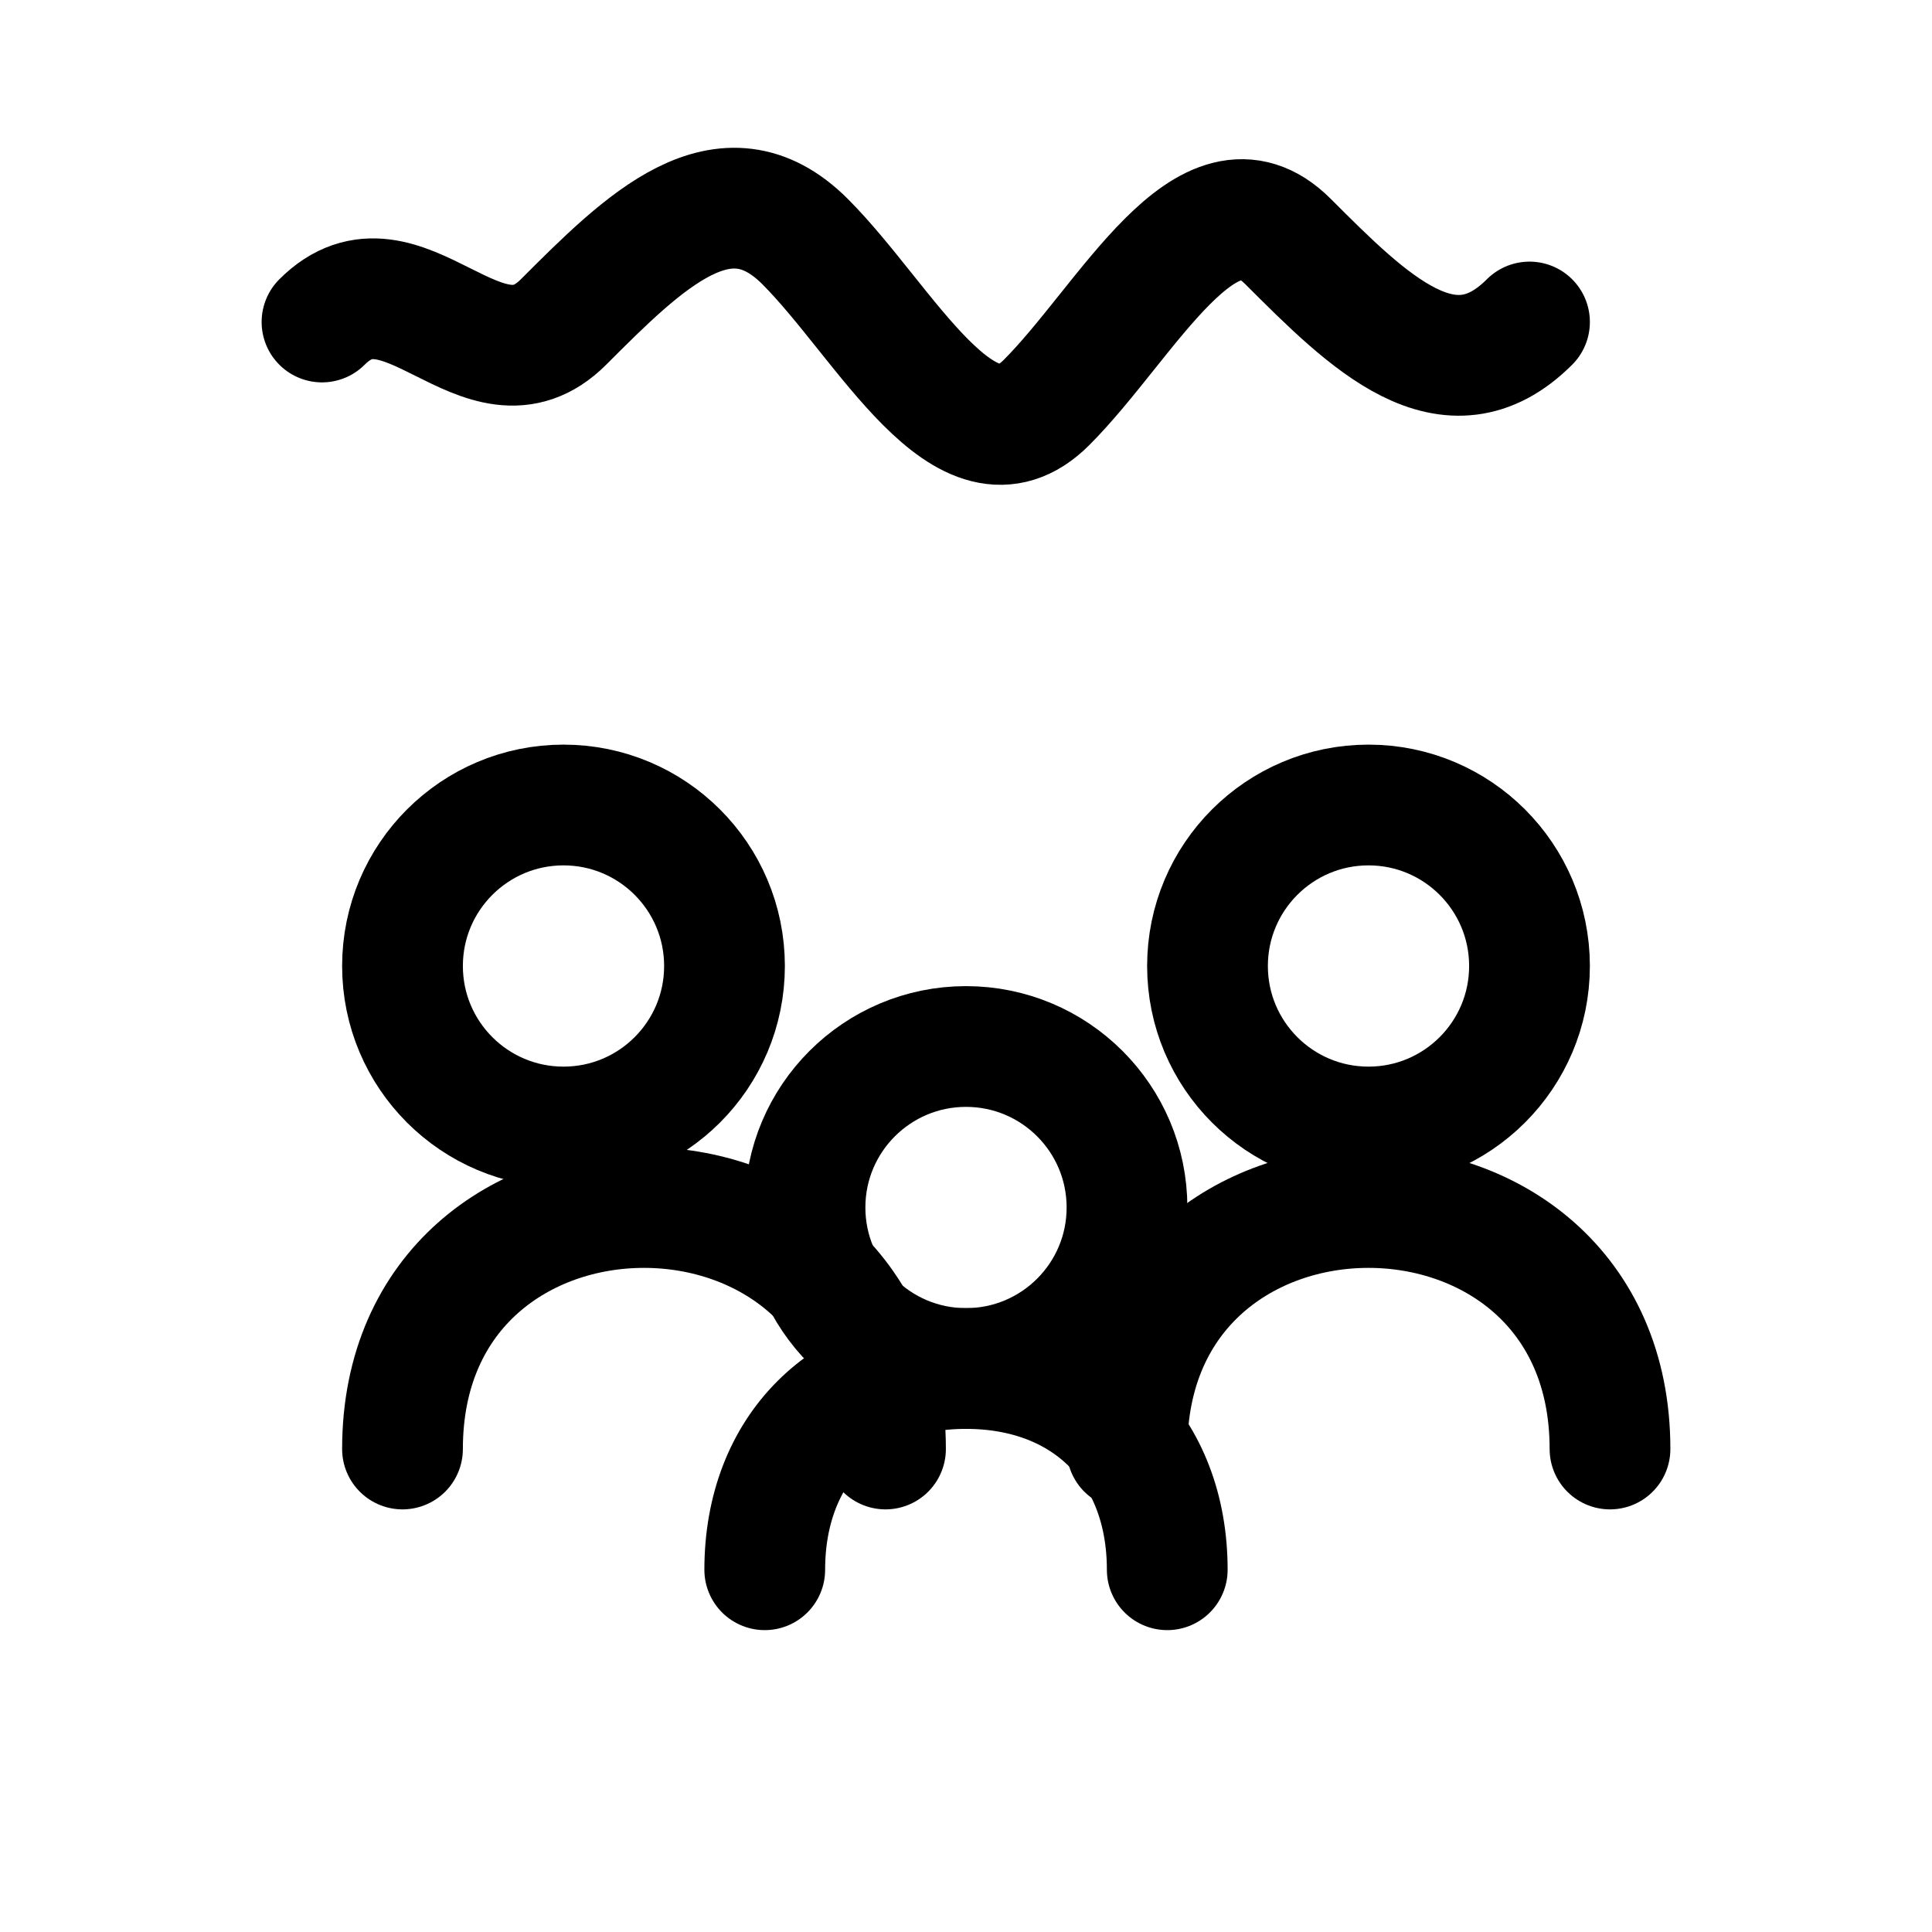
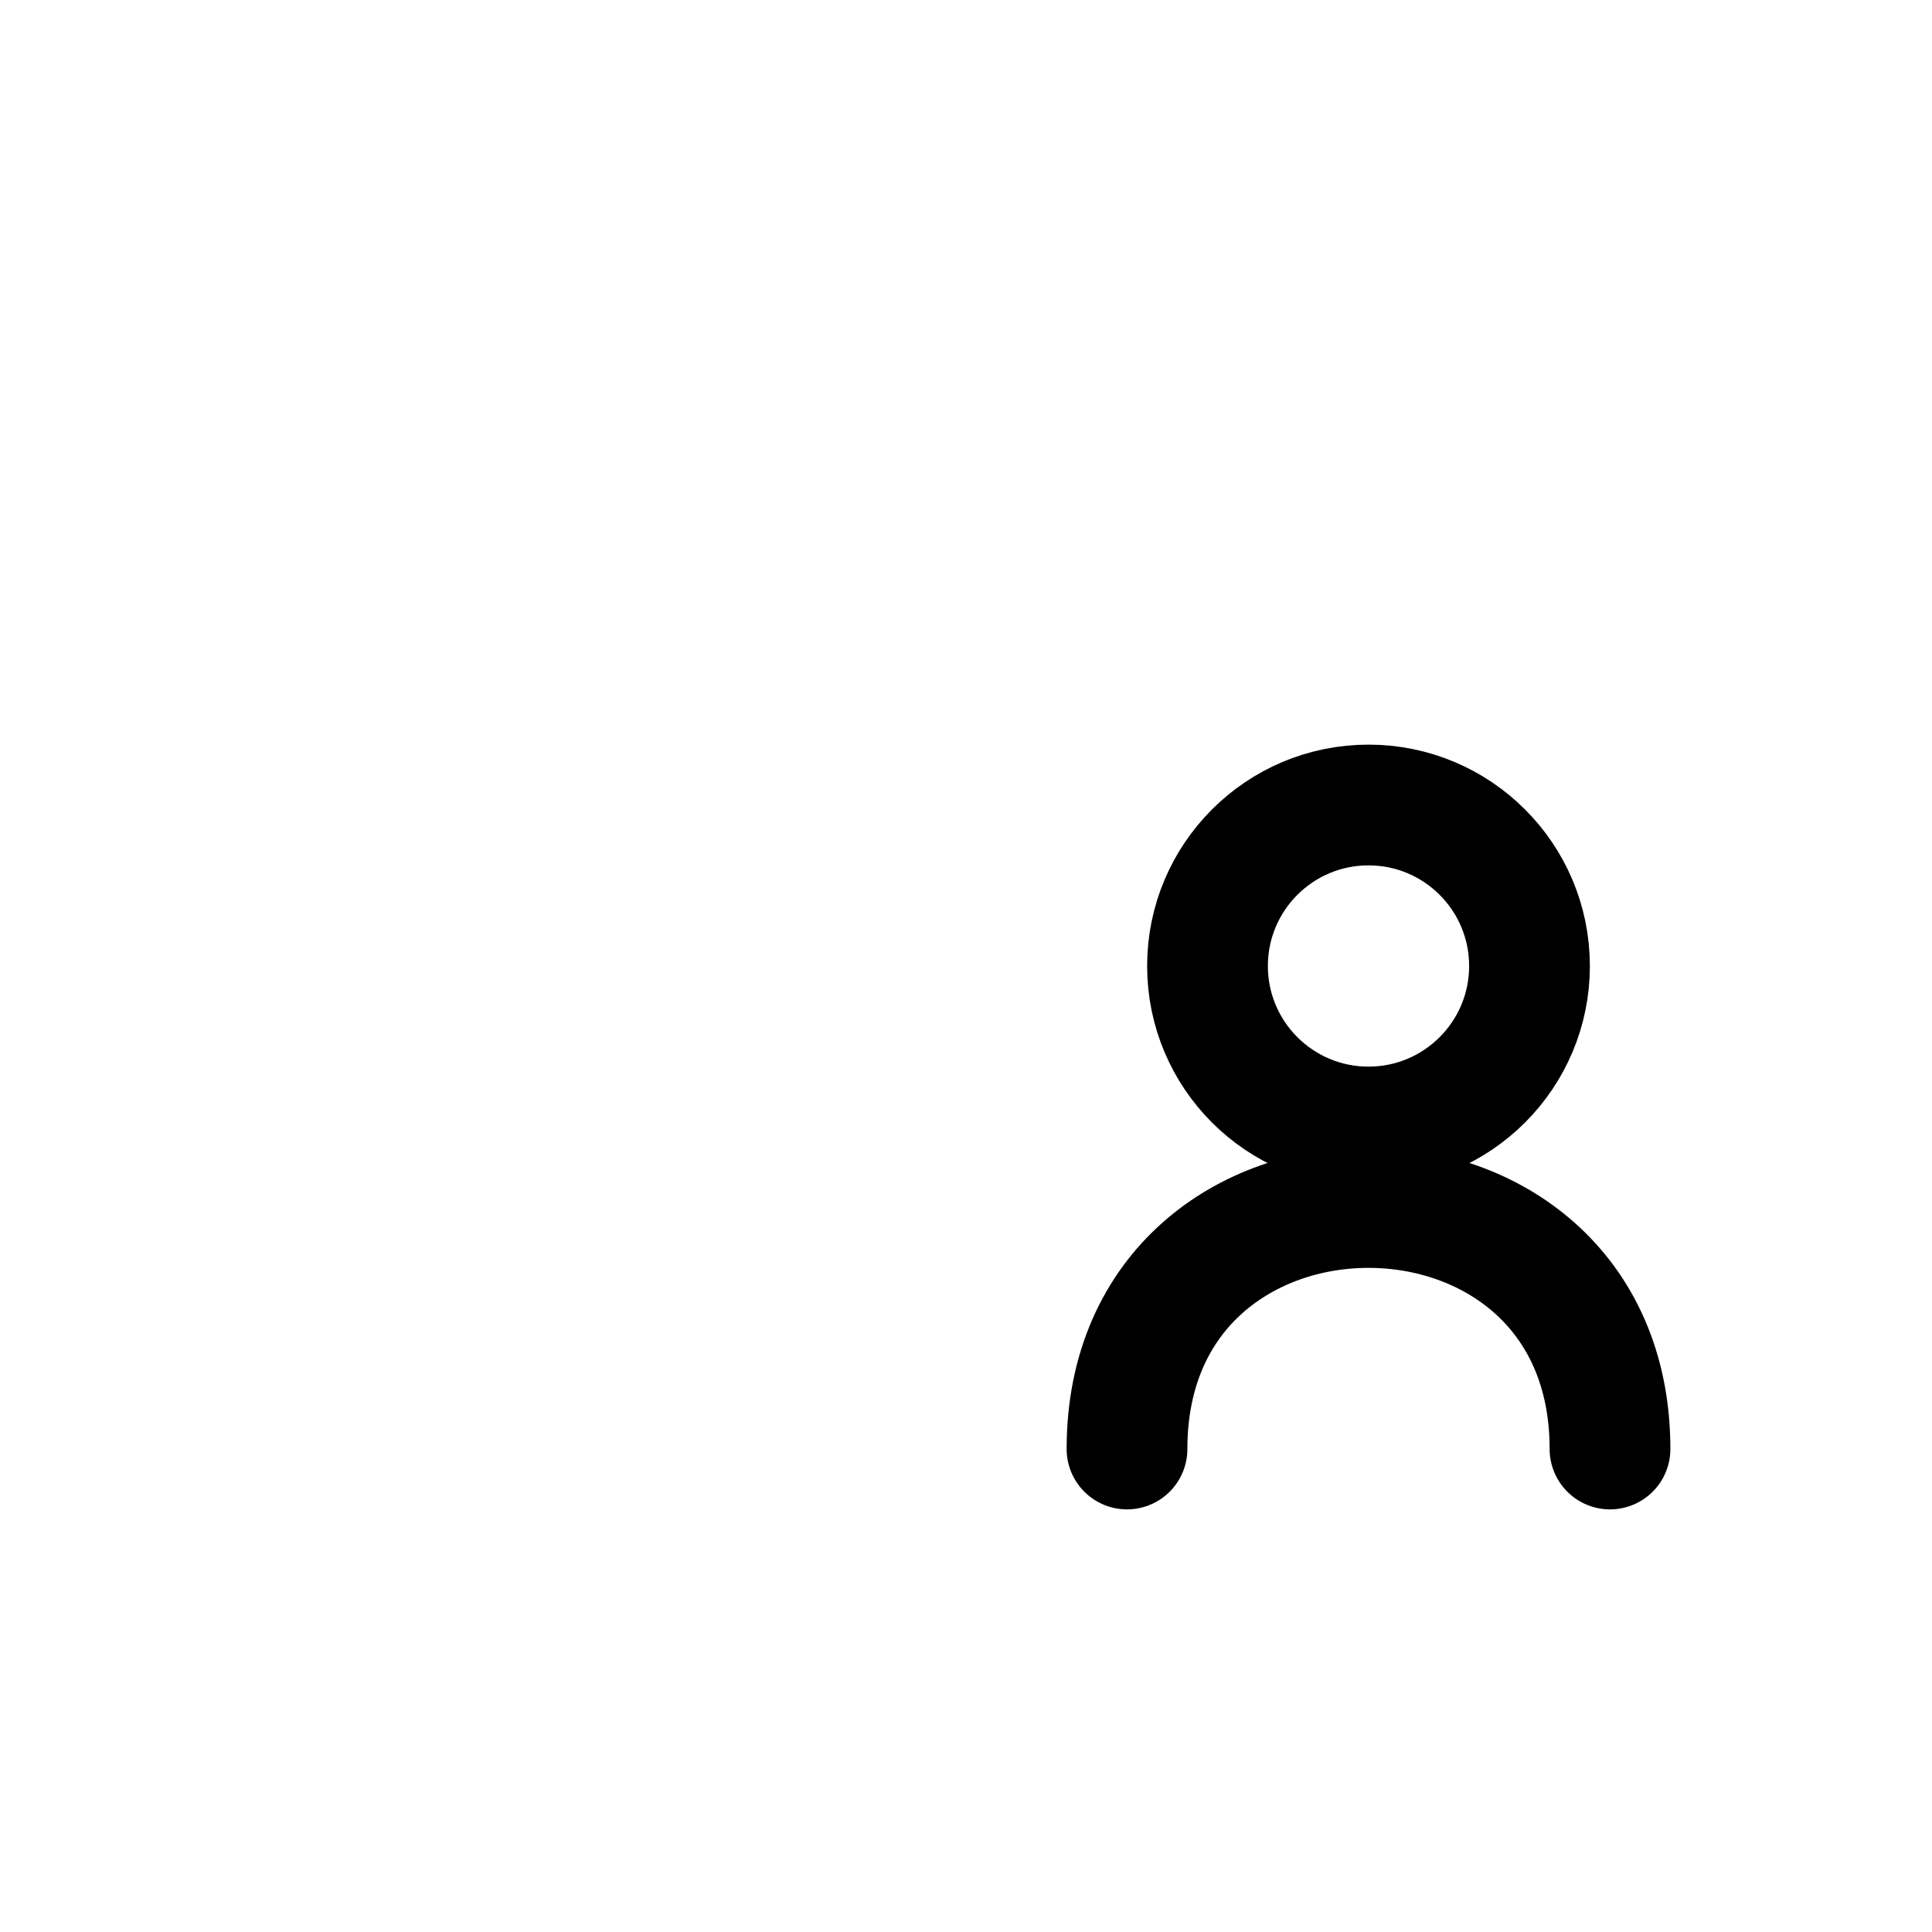
<svg xmlns="http://www.w3.org/2000/svg" viewBox="0 0 24 24">
  <g fill="none" stroke="currentColor" stroke-width="1.5" stroke-linecap="round" stroke-linejoin="round">
-     <path d="M4 4c1-1 2 1 3 0s2-2 3-1 2 3 3 2 2-3 3-2 2 2 3 1" />
-     <circle cx="7" cy="12" r="2" />
    <circle cx="17" cy="12" r="2" />
-     <circle cx="12" cy="15" r="2" />
-     <path d="M5 18c0-2 1.5-3 3-3s3 1 3 3" />
    <path d="M14 18c0-2 1.5-3 3-3s3 1 3 3" />
-     <path d="M9.5 19.5c0-1.5 1-2.5 2.5-2.5s2.5 1 2.5 2.5" />
  </g>
</svg>